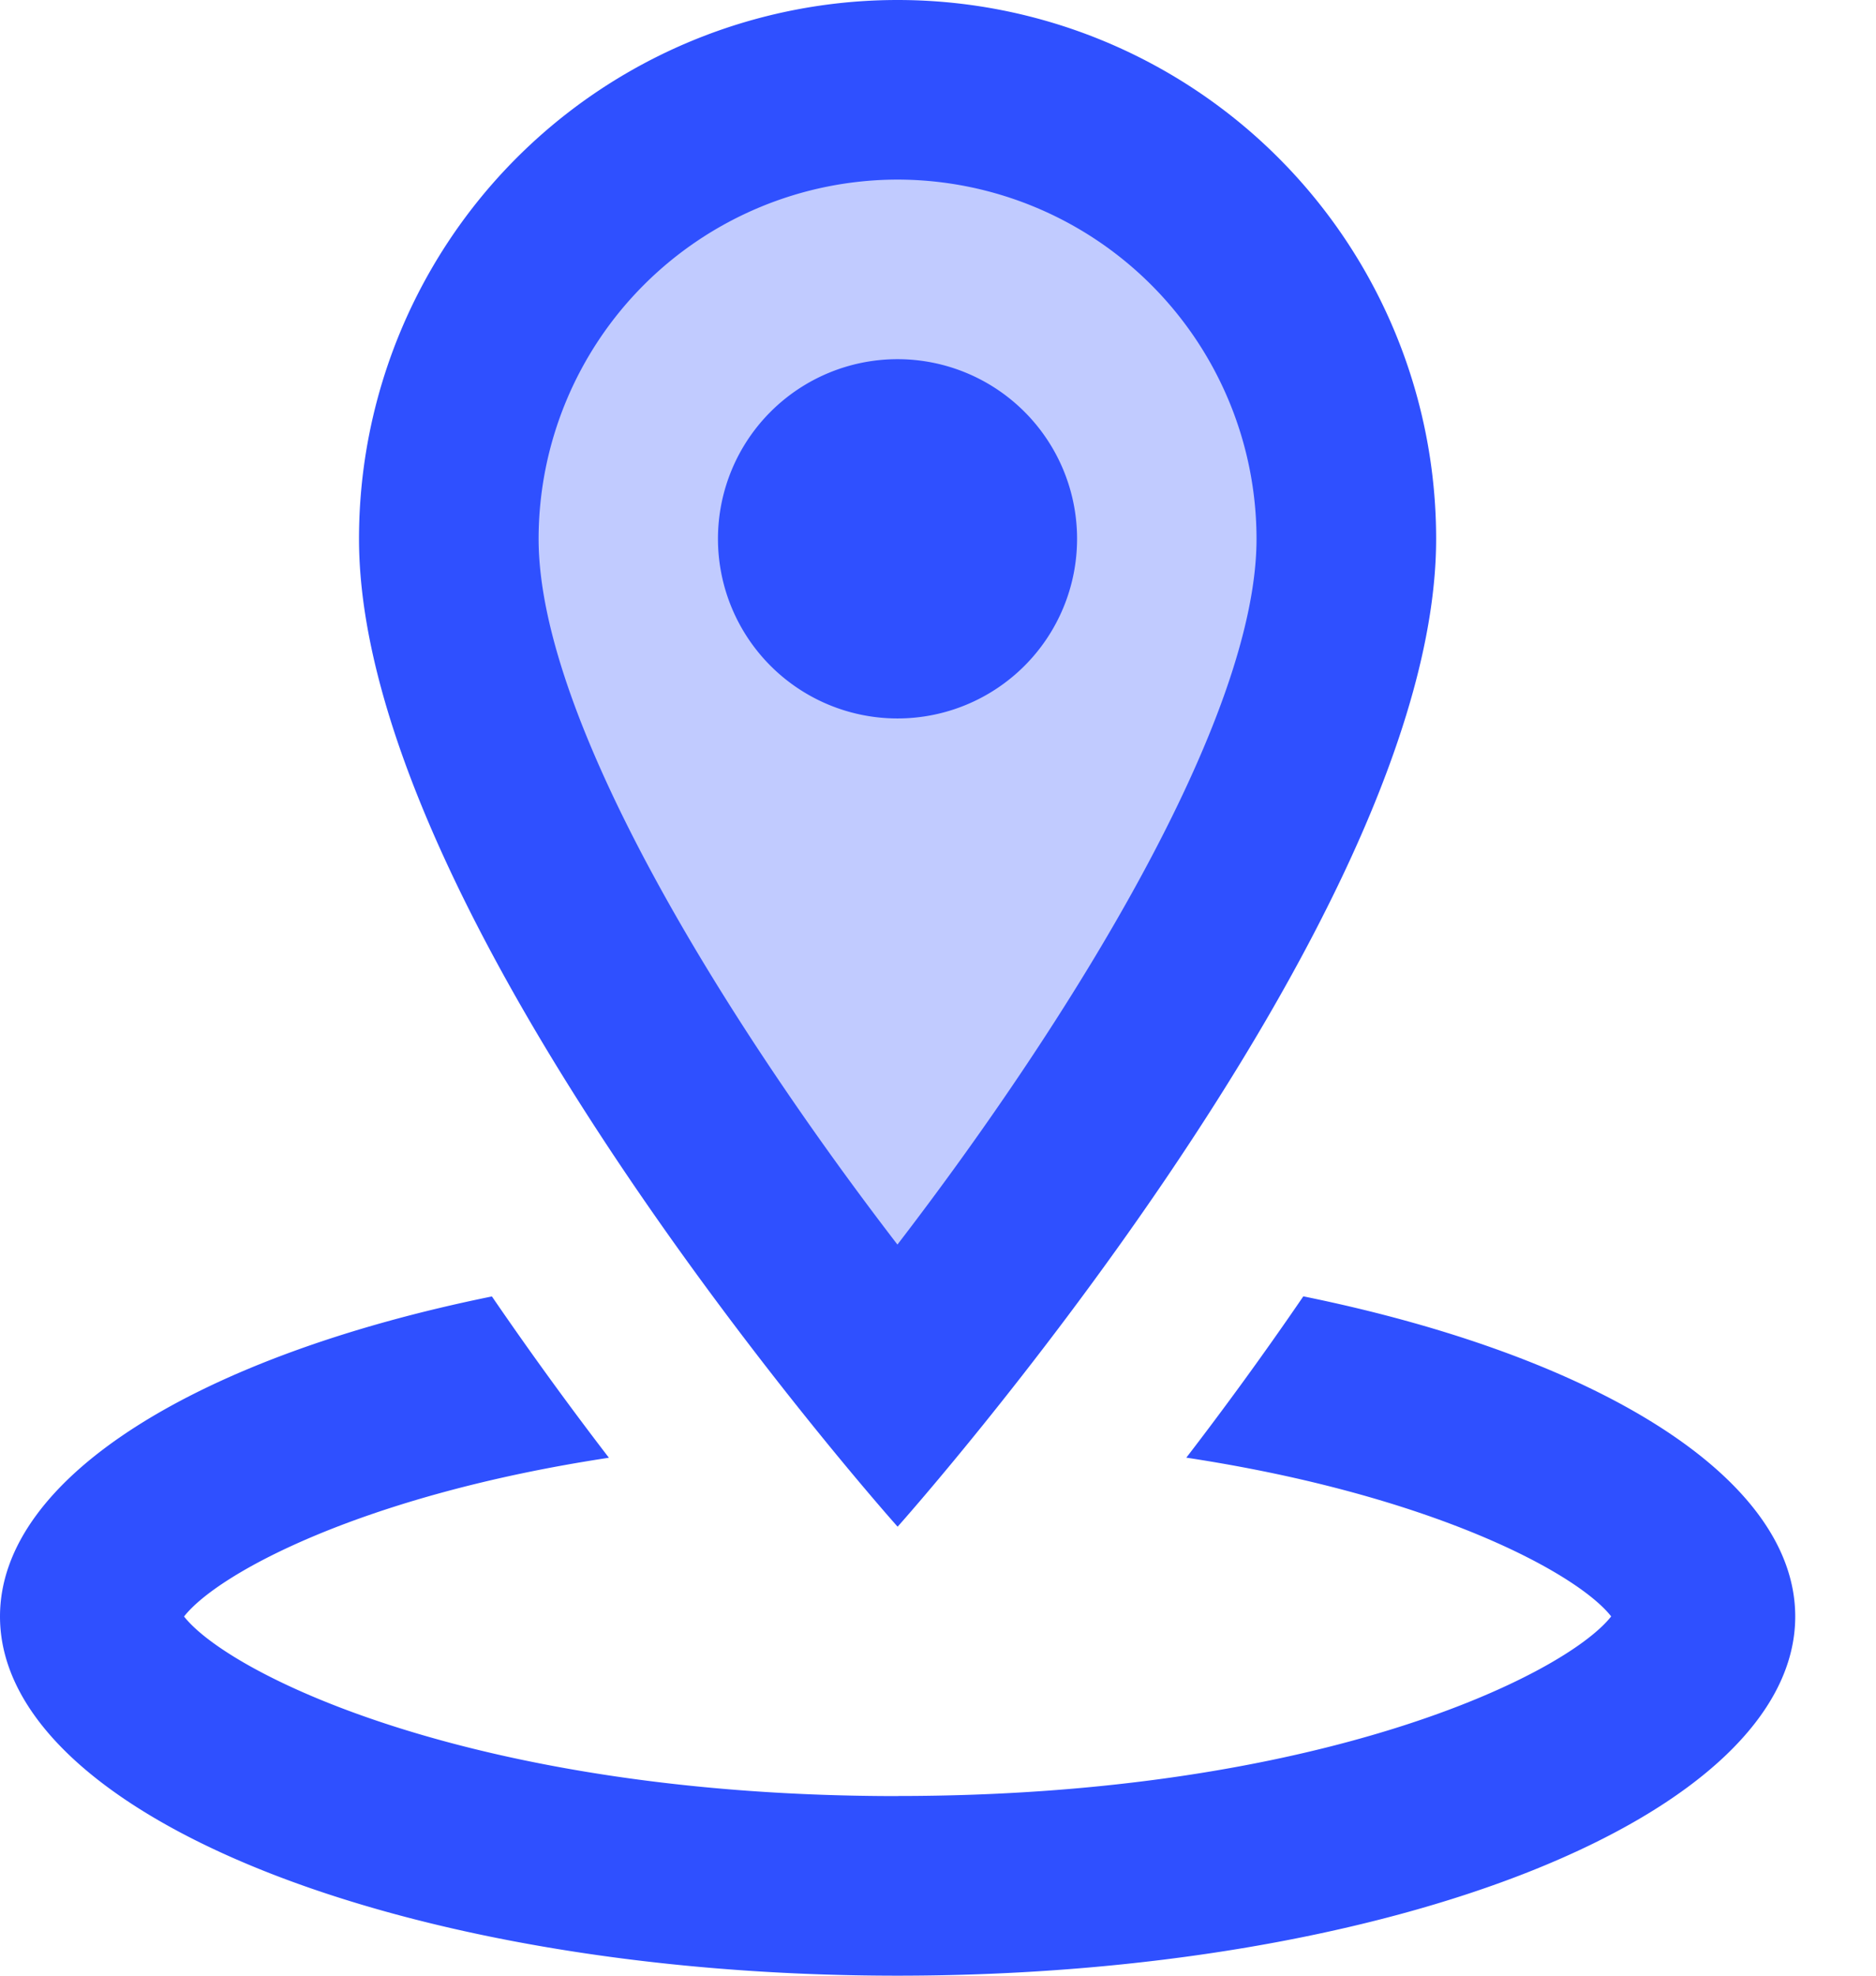
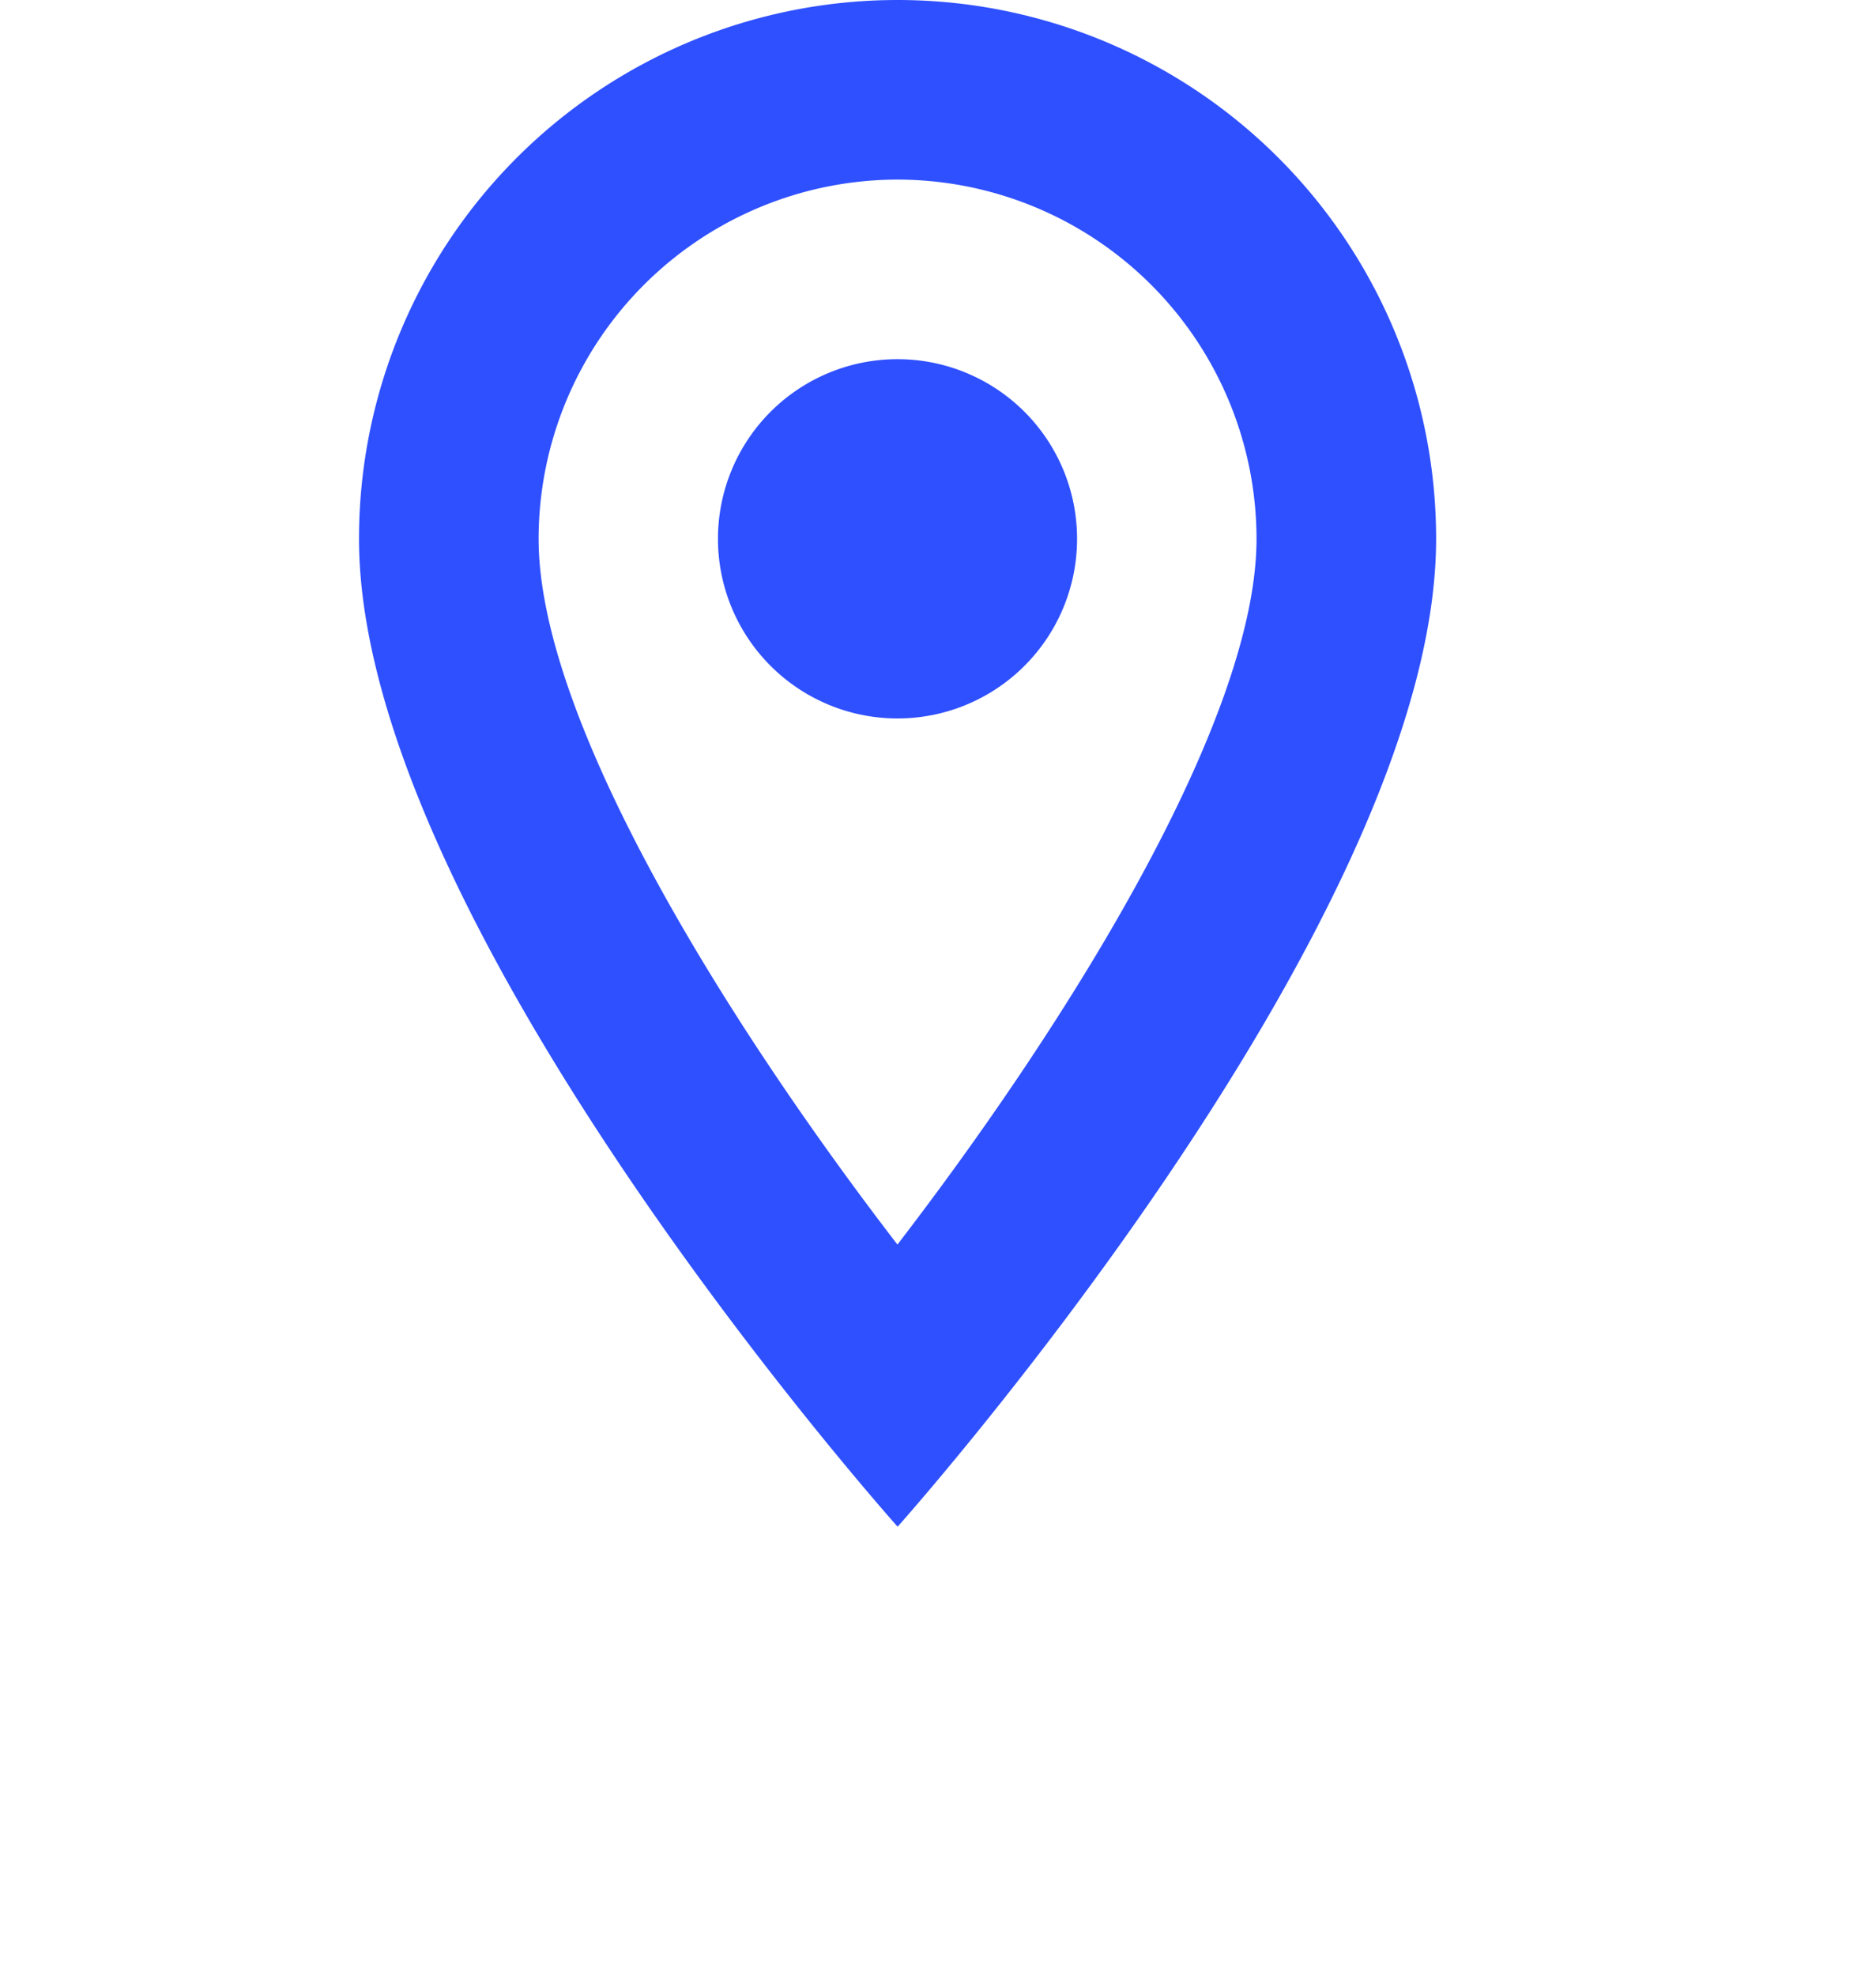
<svg xmlns="http://www.w3.org/2000/svg" width="19" height="20">
  <g fill="#2F50FF" fill-rule="nonzero">
-     <path d="M13.636 5.455c0 2.51-4.545 9.09-4.545 9.09s-4.546-6.58-4.546-9.09a4.546 4.546 0 0 1 9.091 0Z" opacity=".3" />
-     <path d="M13.2 13.123c-.41.6-.815 1.152-1.185 1.633 2.483.377 3.955 1.165 4.303 1.607-.468.594-2.959 1.818-7.226 1.818l-.001.002-.001-.001c-4.267 0-6.757-1.223-7.226-1.818.348-.443 1.819-1.231 4.303-1.607a37.14 37.14 0 0 1-1.185-1.633C2.028 13.724 0 14.947 0 16.364 0 18.372 4.07 20 9.09 20c5.022 0 9.092-1.628 9.092-3.636 0-1.417-2.028-2.64-4.982-3.241Z" />
    <path d="M9.09 0a5.454 5.454 0 0 0-5.454 5.455c0 3.896 5.455 10 5.455 10s5.454-6.104 5.454-10A5.454 5.454 0 0 0 9.091 0Zm0 12.6c-1.746-2.27-3.635-5.313-3.635-7.145A3.64 3.64 0 0 1 9.09 1.818a3.64 3.64 0 0 1 3.636 3.637c0 1.827-1.89 4.872-3.637 7.144Z" />
    <path d="M9.09 3.636a1.818 1.818 0 1 0 0 3.637 1.818 1.818 0 0 0 0-3.637Z" />
  </g>
</svg>